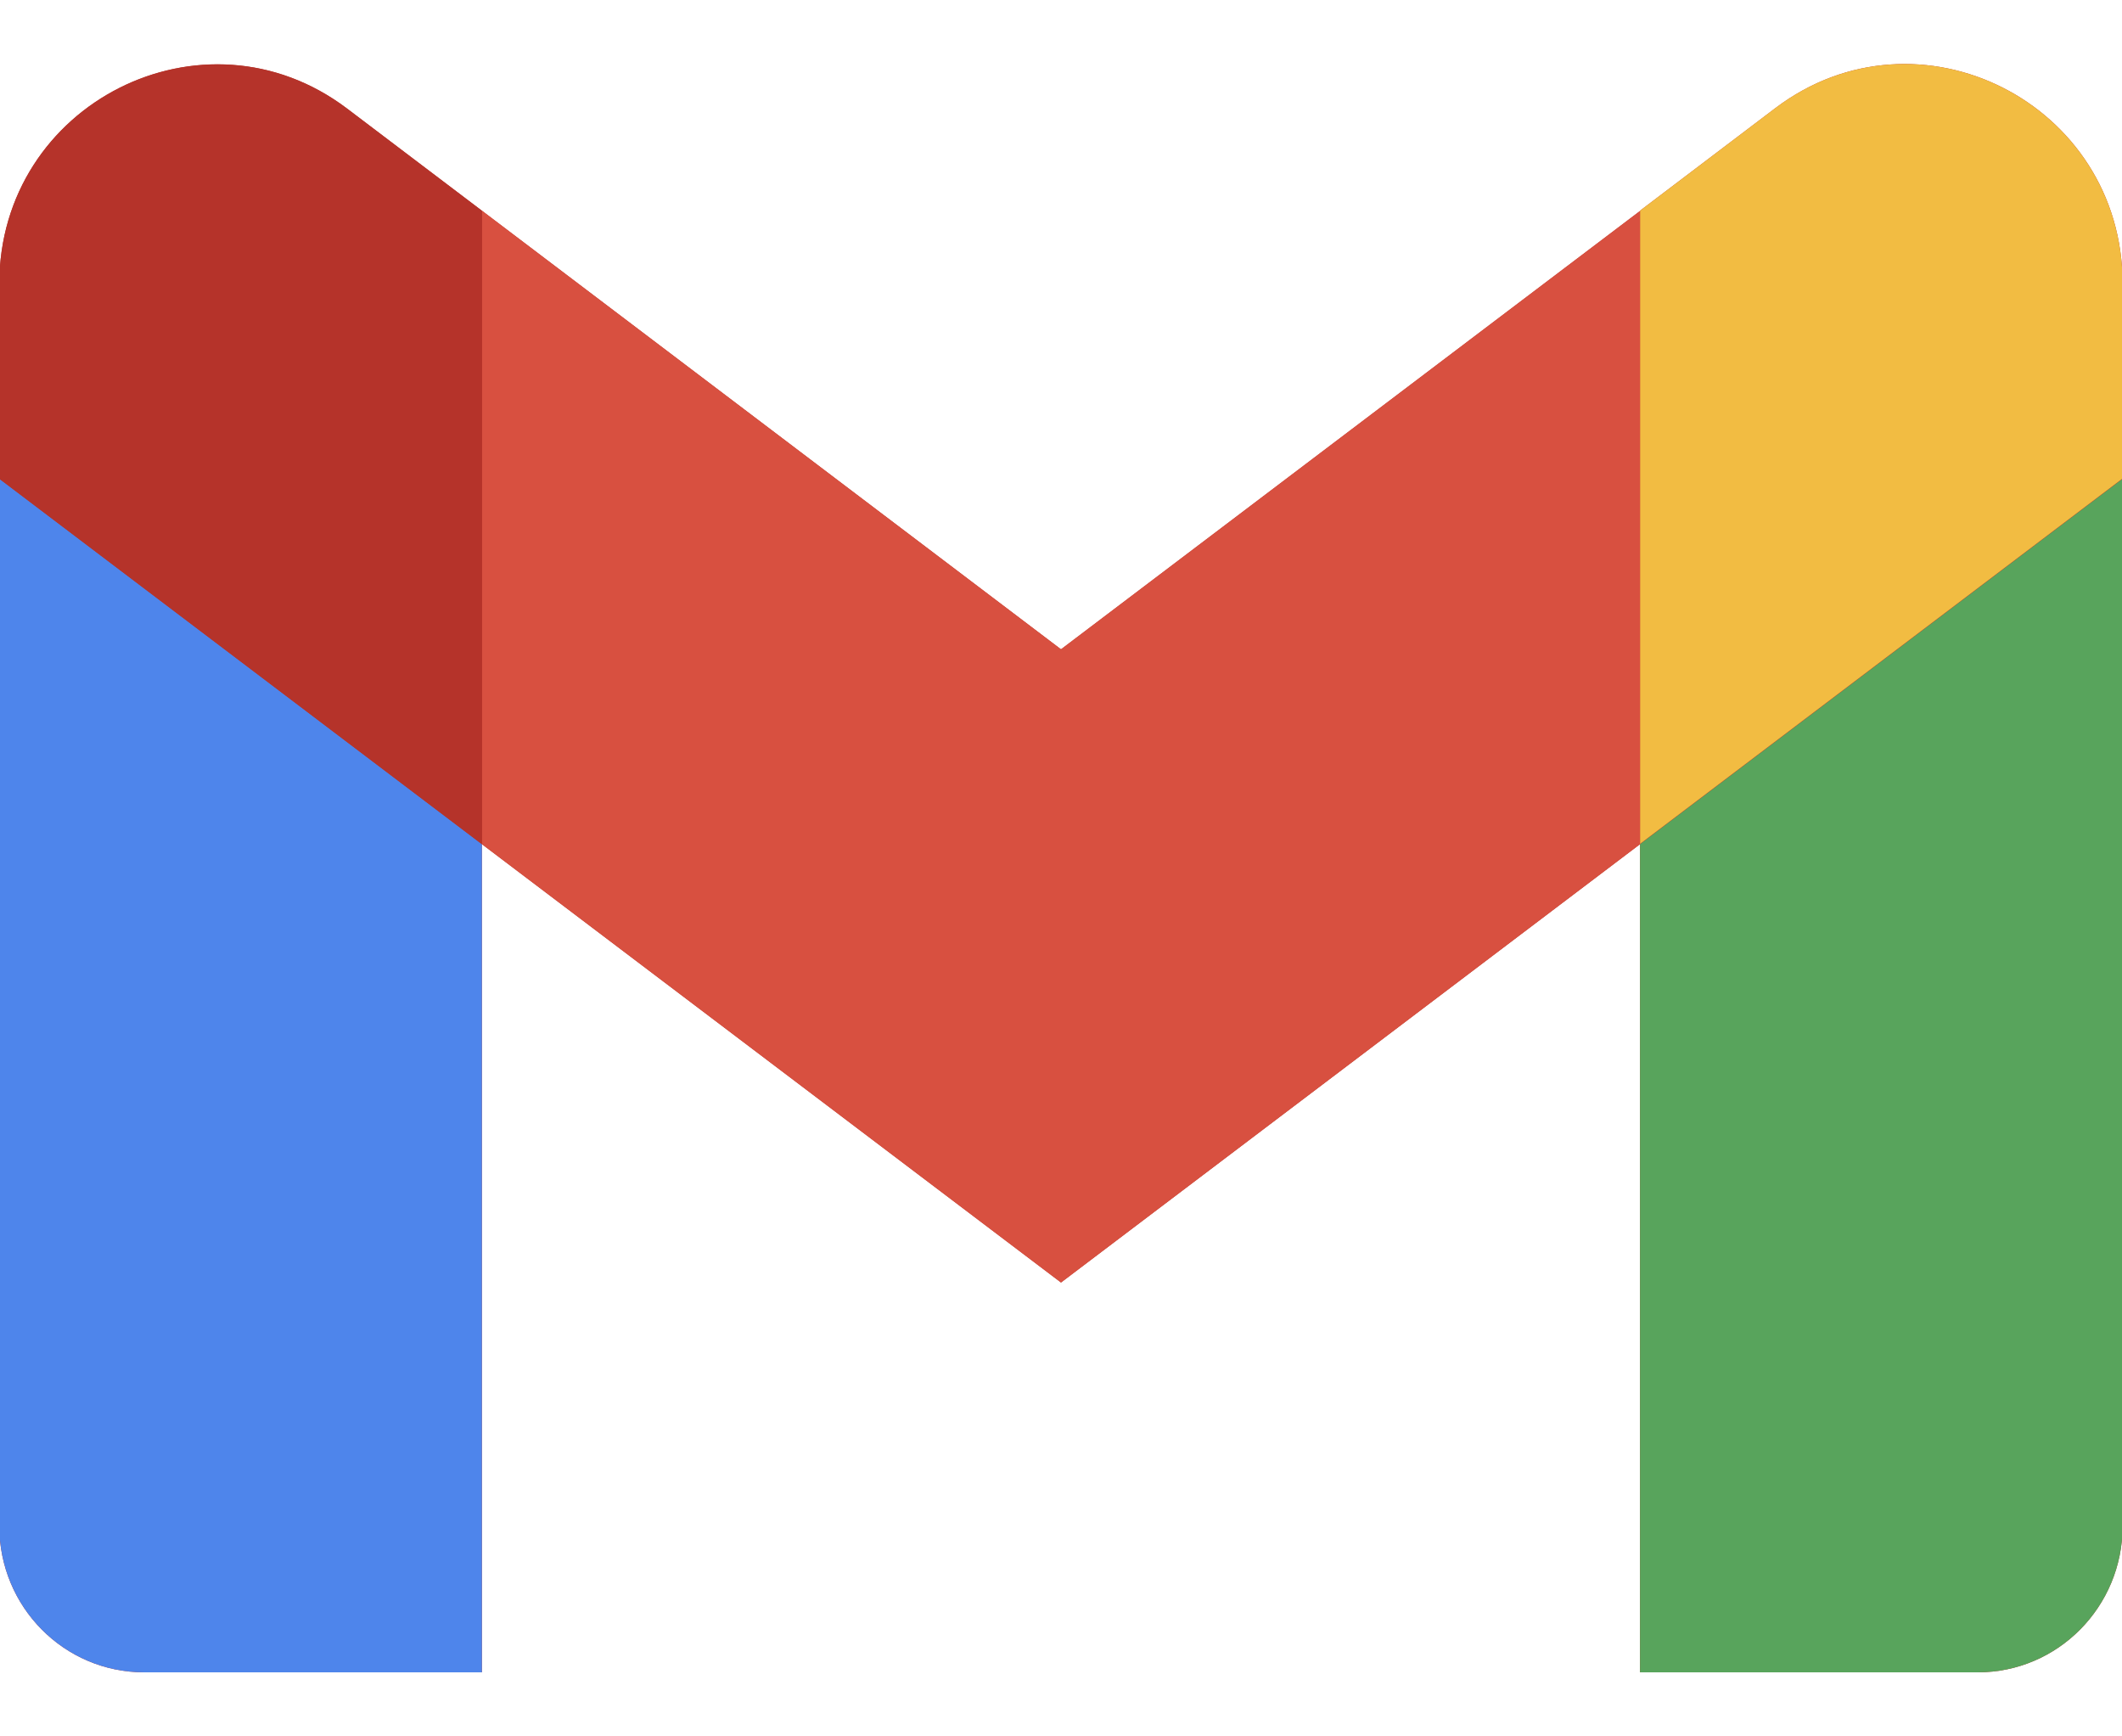
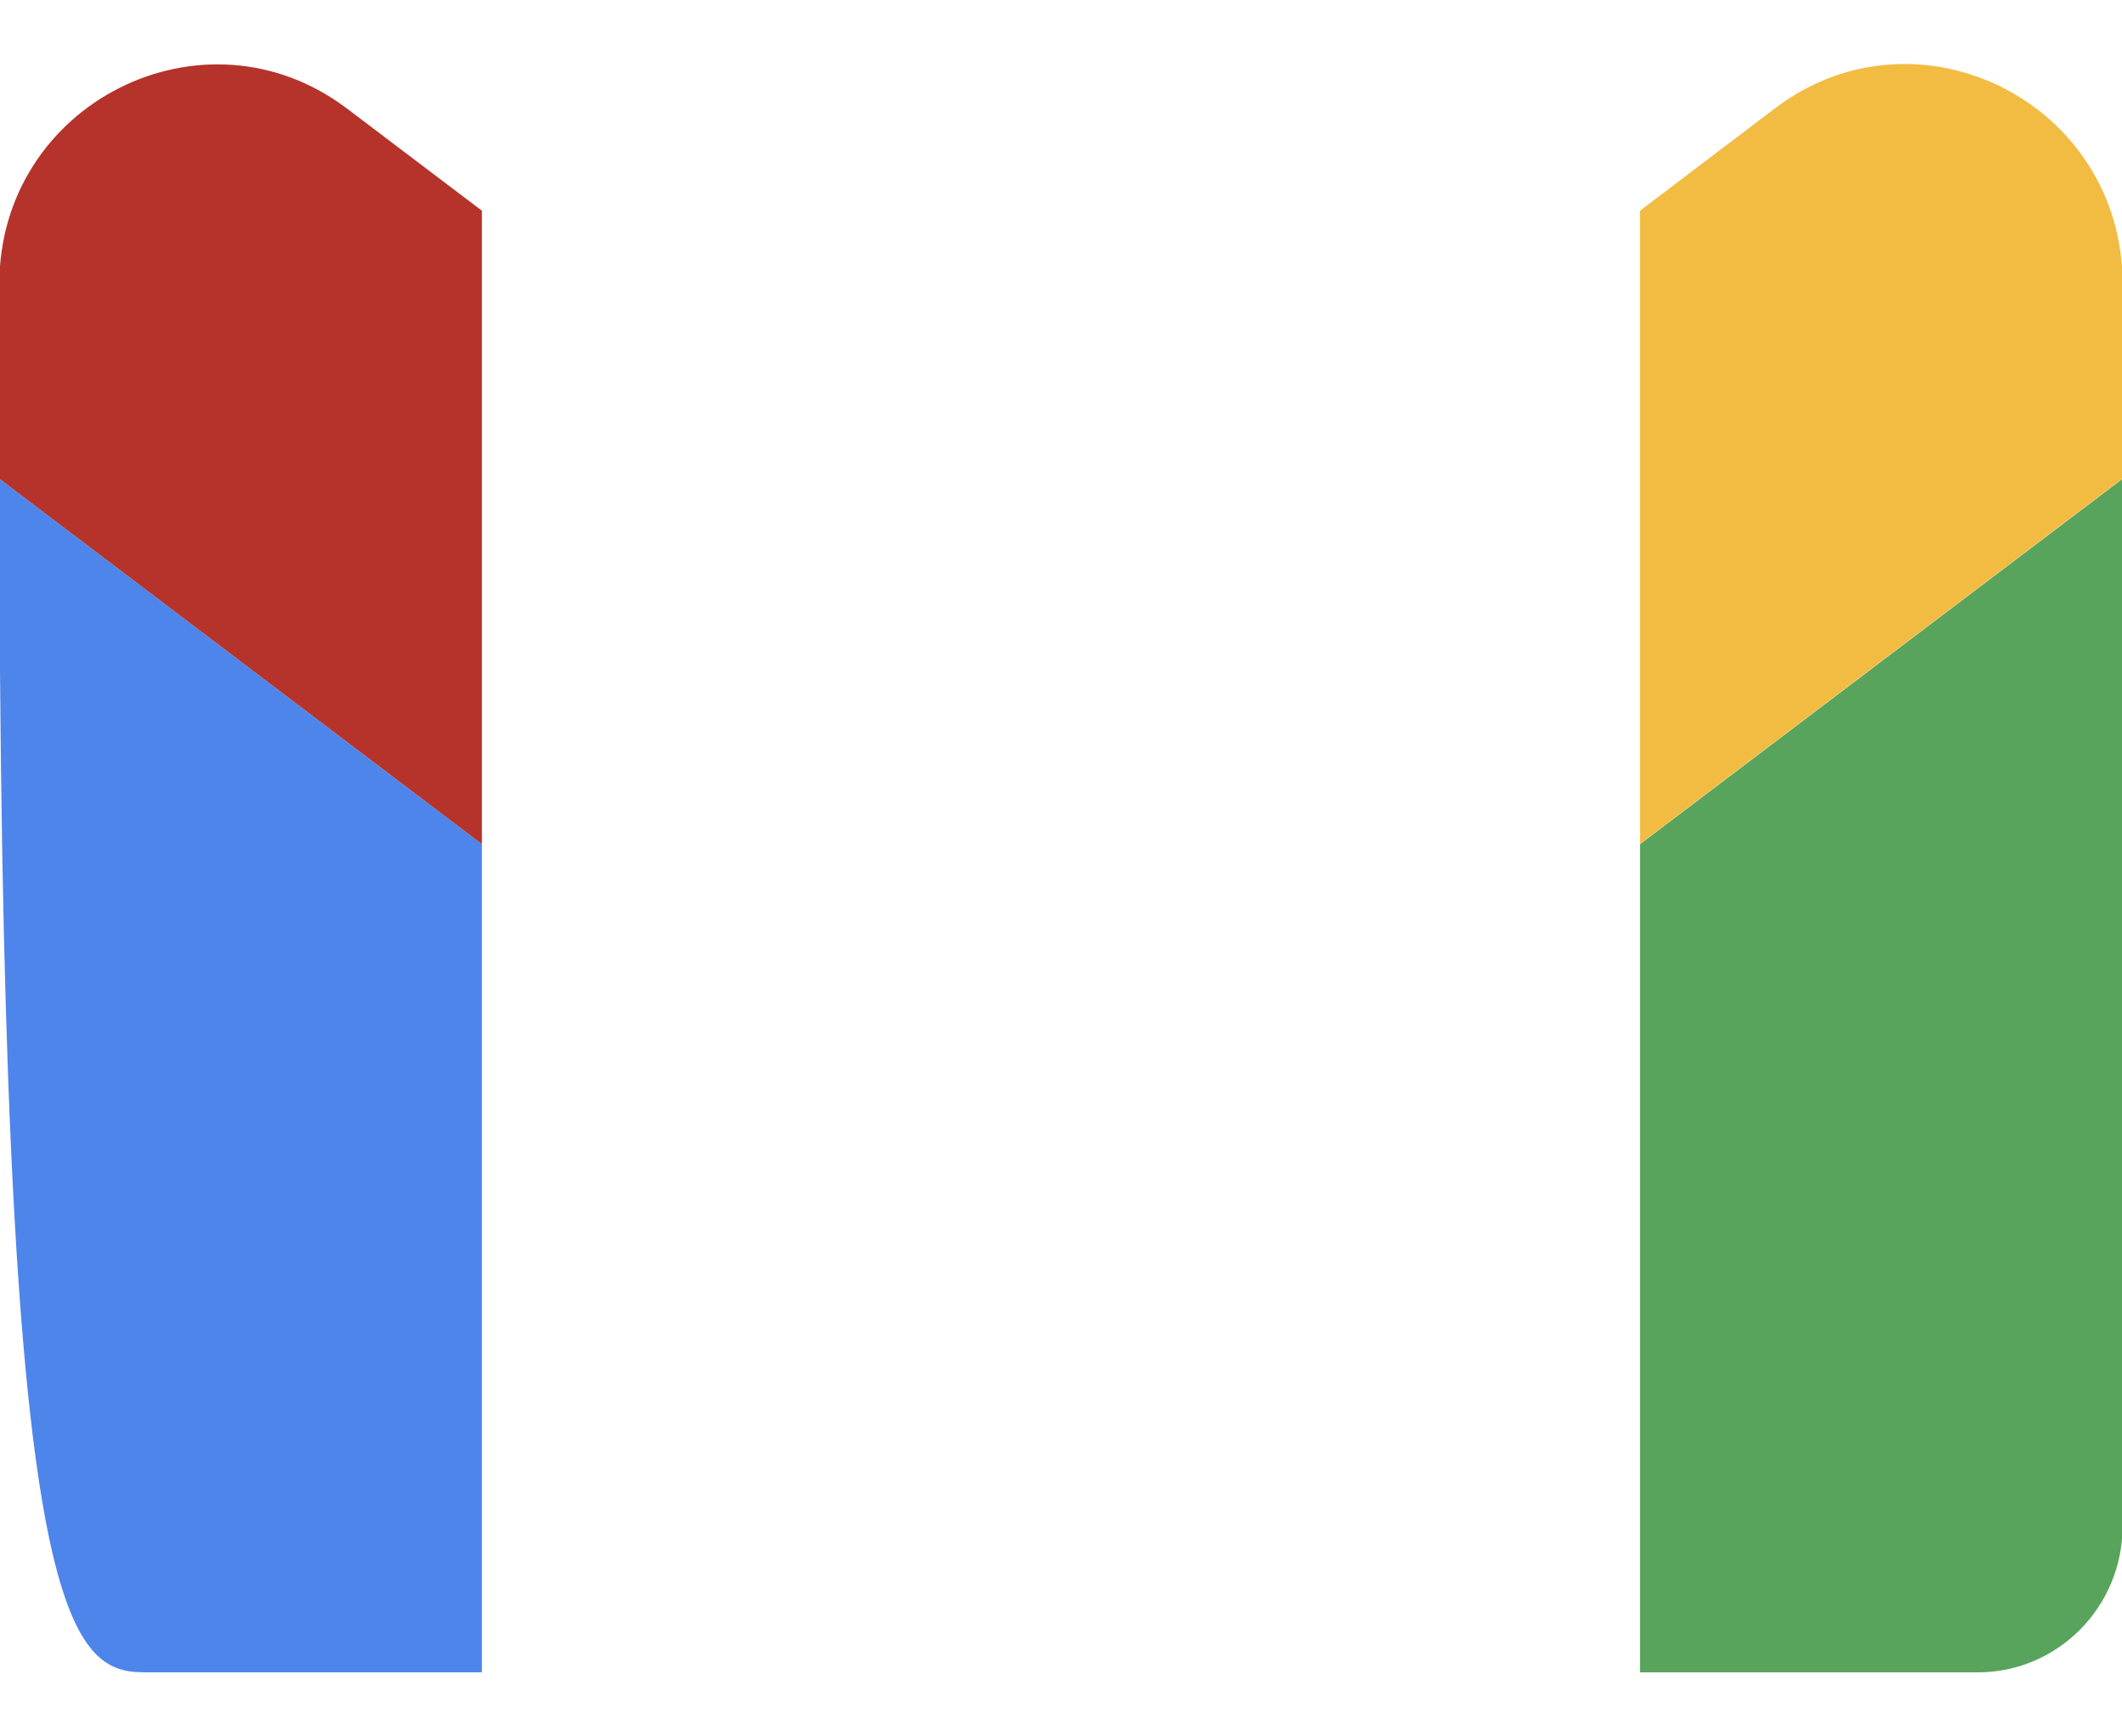
<svg xmlns="http://www.w3.org/2000/svg" width="22" height="18" viewBox="0 0 22 18" fill="none">
  <g id="Group">
-     <path id="Vector" d="M22.006 2.94C22.006 1.068 19.889 -0.001 18.406 1.121L17.003 2.184V2.187L11 6.731L4.996 2.184L3.597 1.124C2.111 0.002 -0.007 1.071 -0.007 2.943V15.82C-0.007 16.658 0.665 17.336 1.495 17.336H4.996V8.751L11 13.295L17.003 8.751V8.748L17.01 8.742L17.003 8.751V17.336H20.505C21.334 17.336 22.006 16.658 22.006 15.82V4.963L21.997 4.966L22.006 4.96V2.94Z" fill="#B5332A" />
-     <path id="Vector_2" d="M1.495 17.336H4.996V8.751L-0.007 4.963V15.82C-0.007 16.658 0.665 17.336 1.495 17.336Z" fill="#4E85EB" />
+     <path id="Vector_2" d="M1.495 17.336H4.996V8.751L-0.007 4.963C-0.007 16.658 0.665 17.336 1.495 17.336Z" fill="#4E85EB" />
    <path id="Vector_3" d="M17.003 17.336H20.505C21.334 17.336 22.006 16.658 22.006 15.82V4.963L17.003 8.751V17.336Z" fill="#58A45C" />
    <path id="Vector_4" d="M17.003 2.184V8.748L22.006 4.96V2.94C22.006 1.068 19.889 -0.001 18.405 1.121L17.003 2.184Z" fill="#F2BC42" />
-     <path id="Vector_5" d="M4.997 8.751V2.184L11 6.731L17.003 2.187V8.751L11 13.295L4.997 8.751Z" fill="#D85040" />
    <path id="Vector_6" d="M-0.007 2.944V4.963L4.996 8.751V2.184L3.597 1.125C2.111 0.003 -0.007 1.072 -0.007 2.944Z" fill="#B5332A" />
  </g>
</svg>